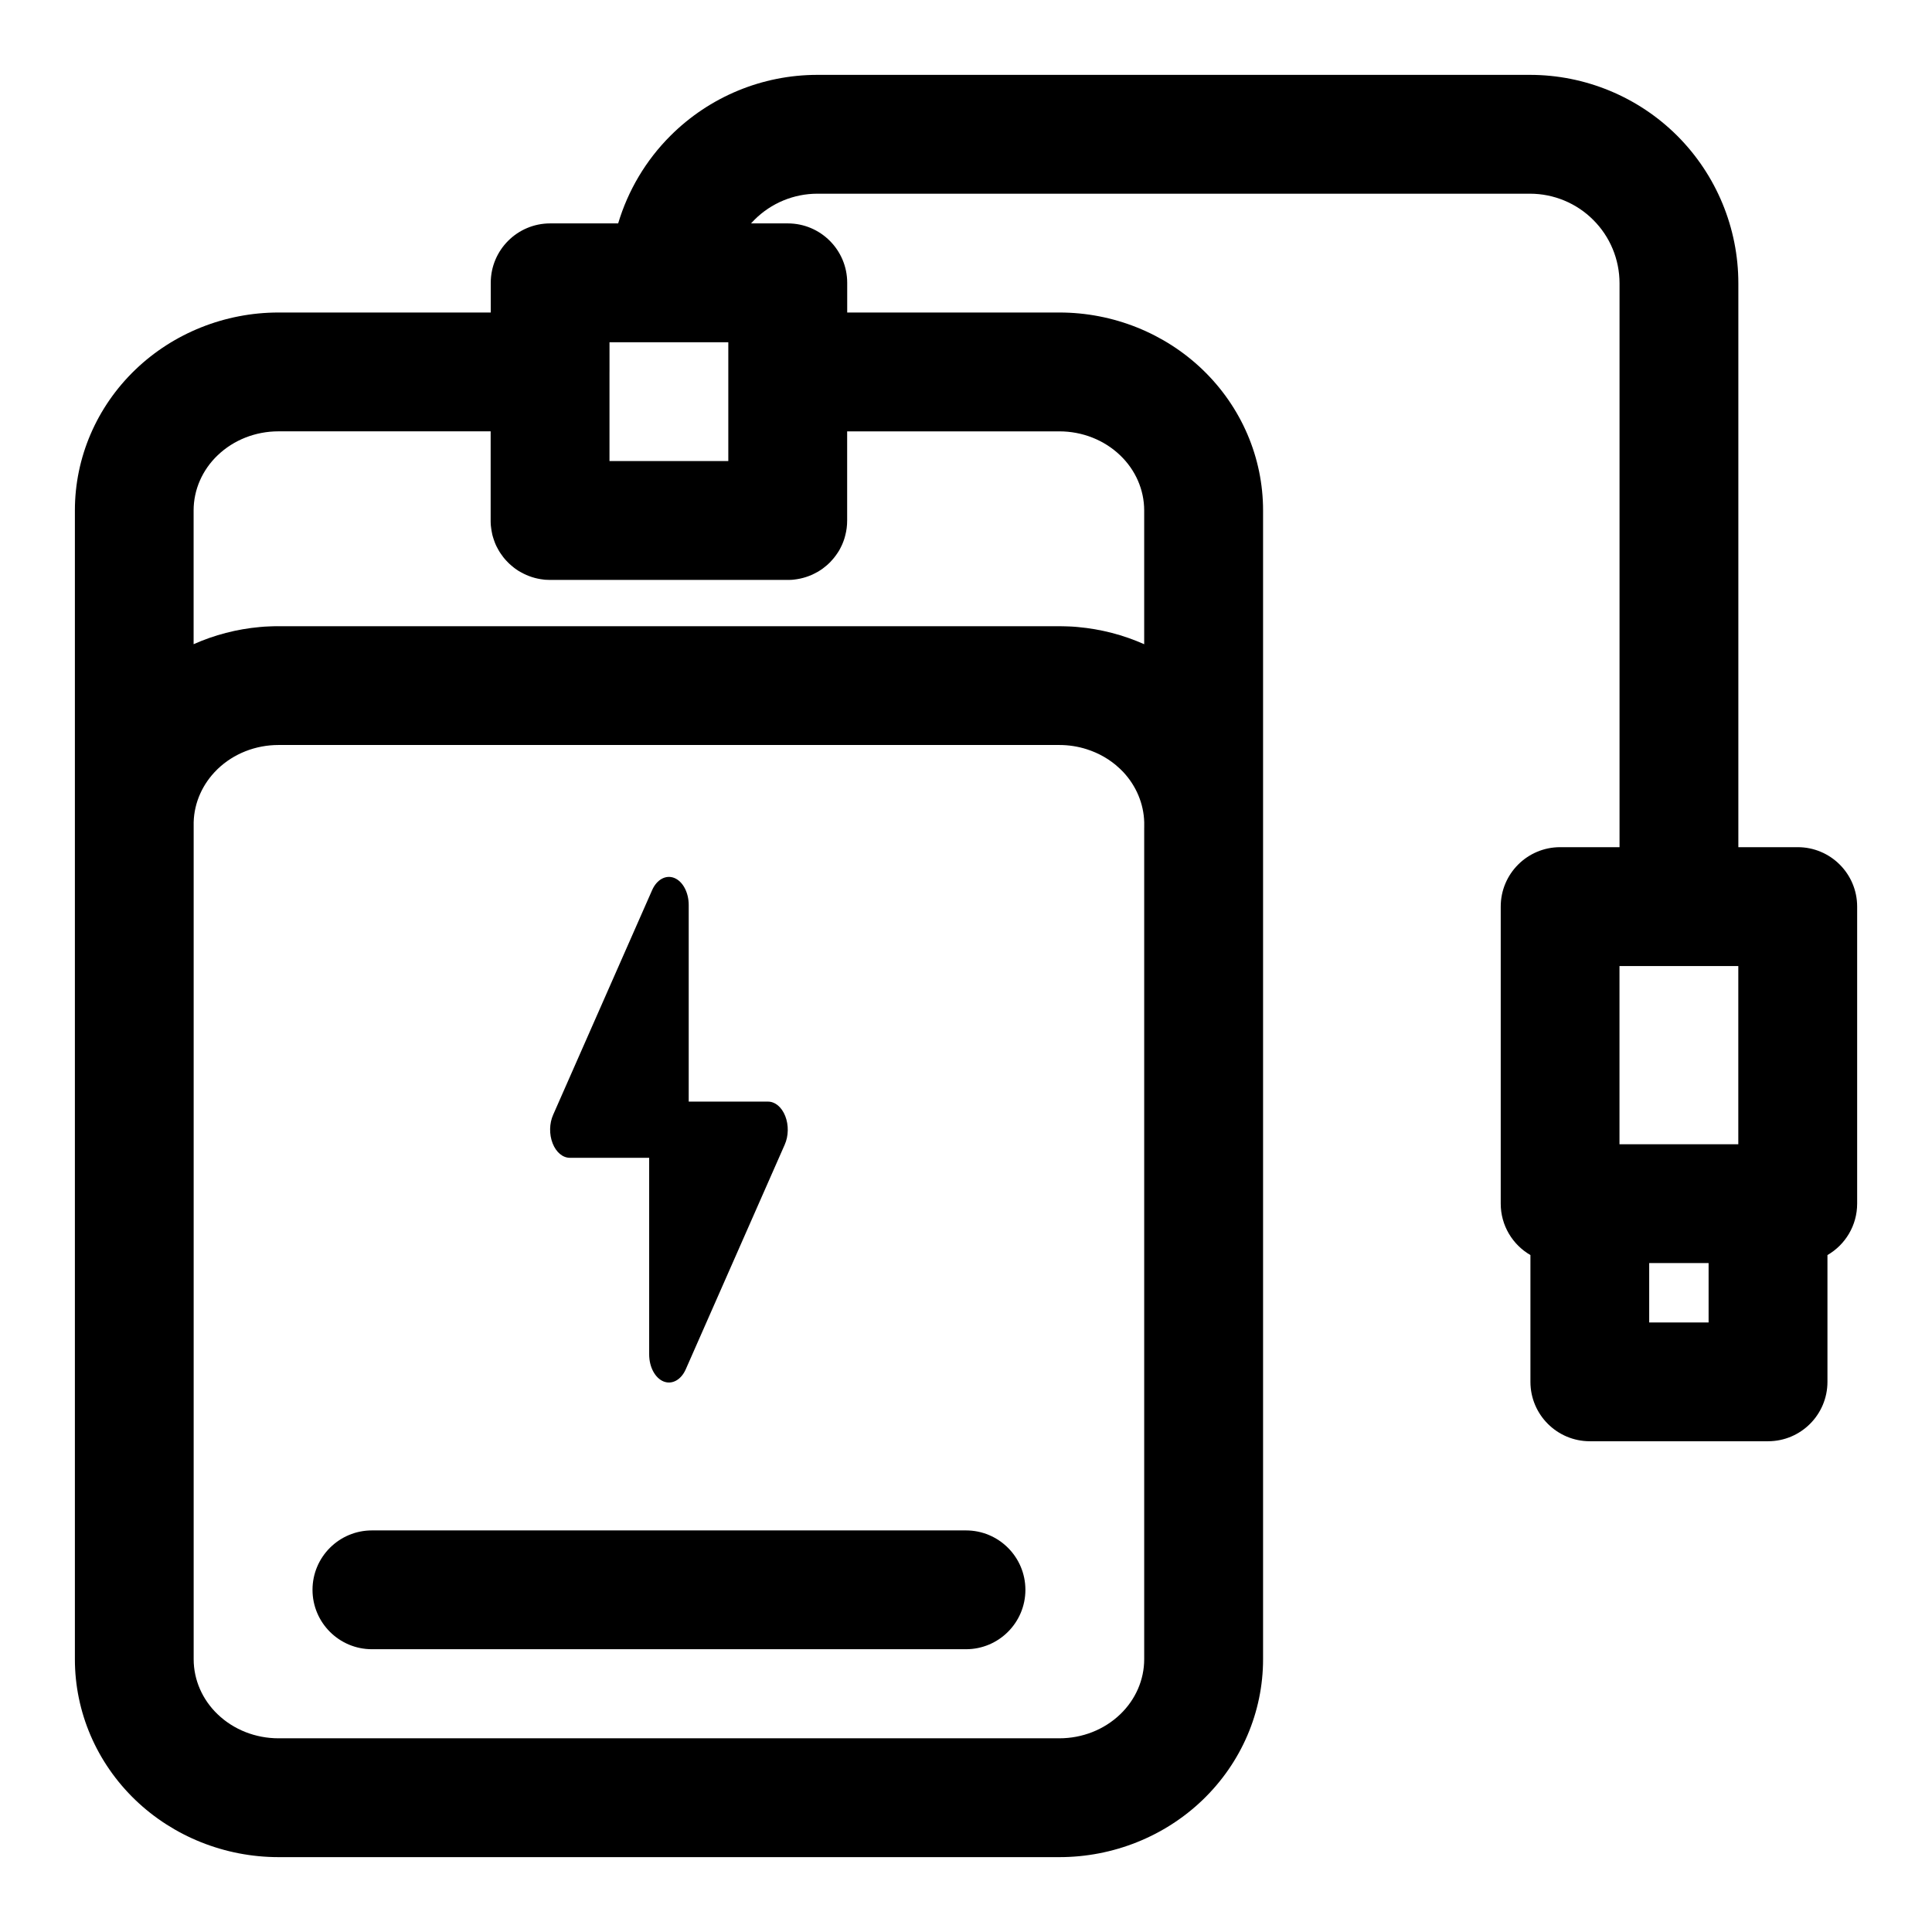
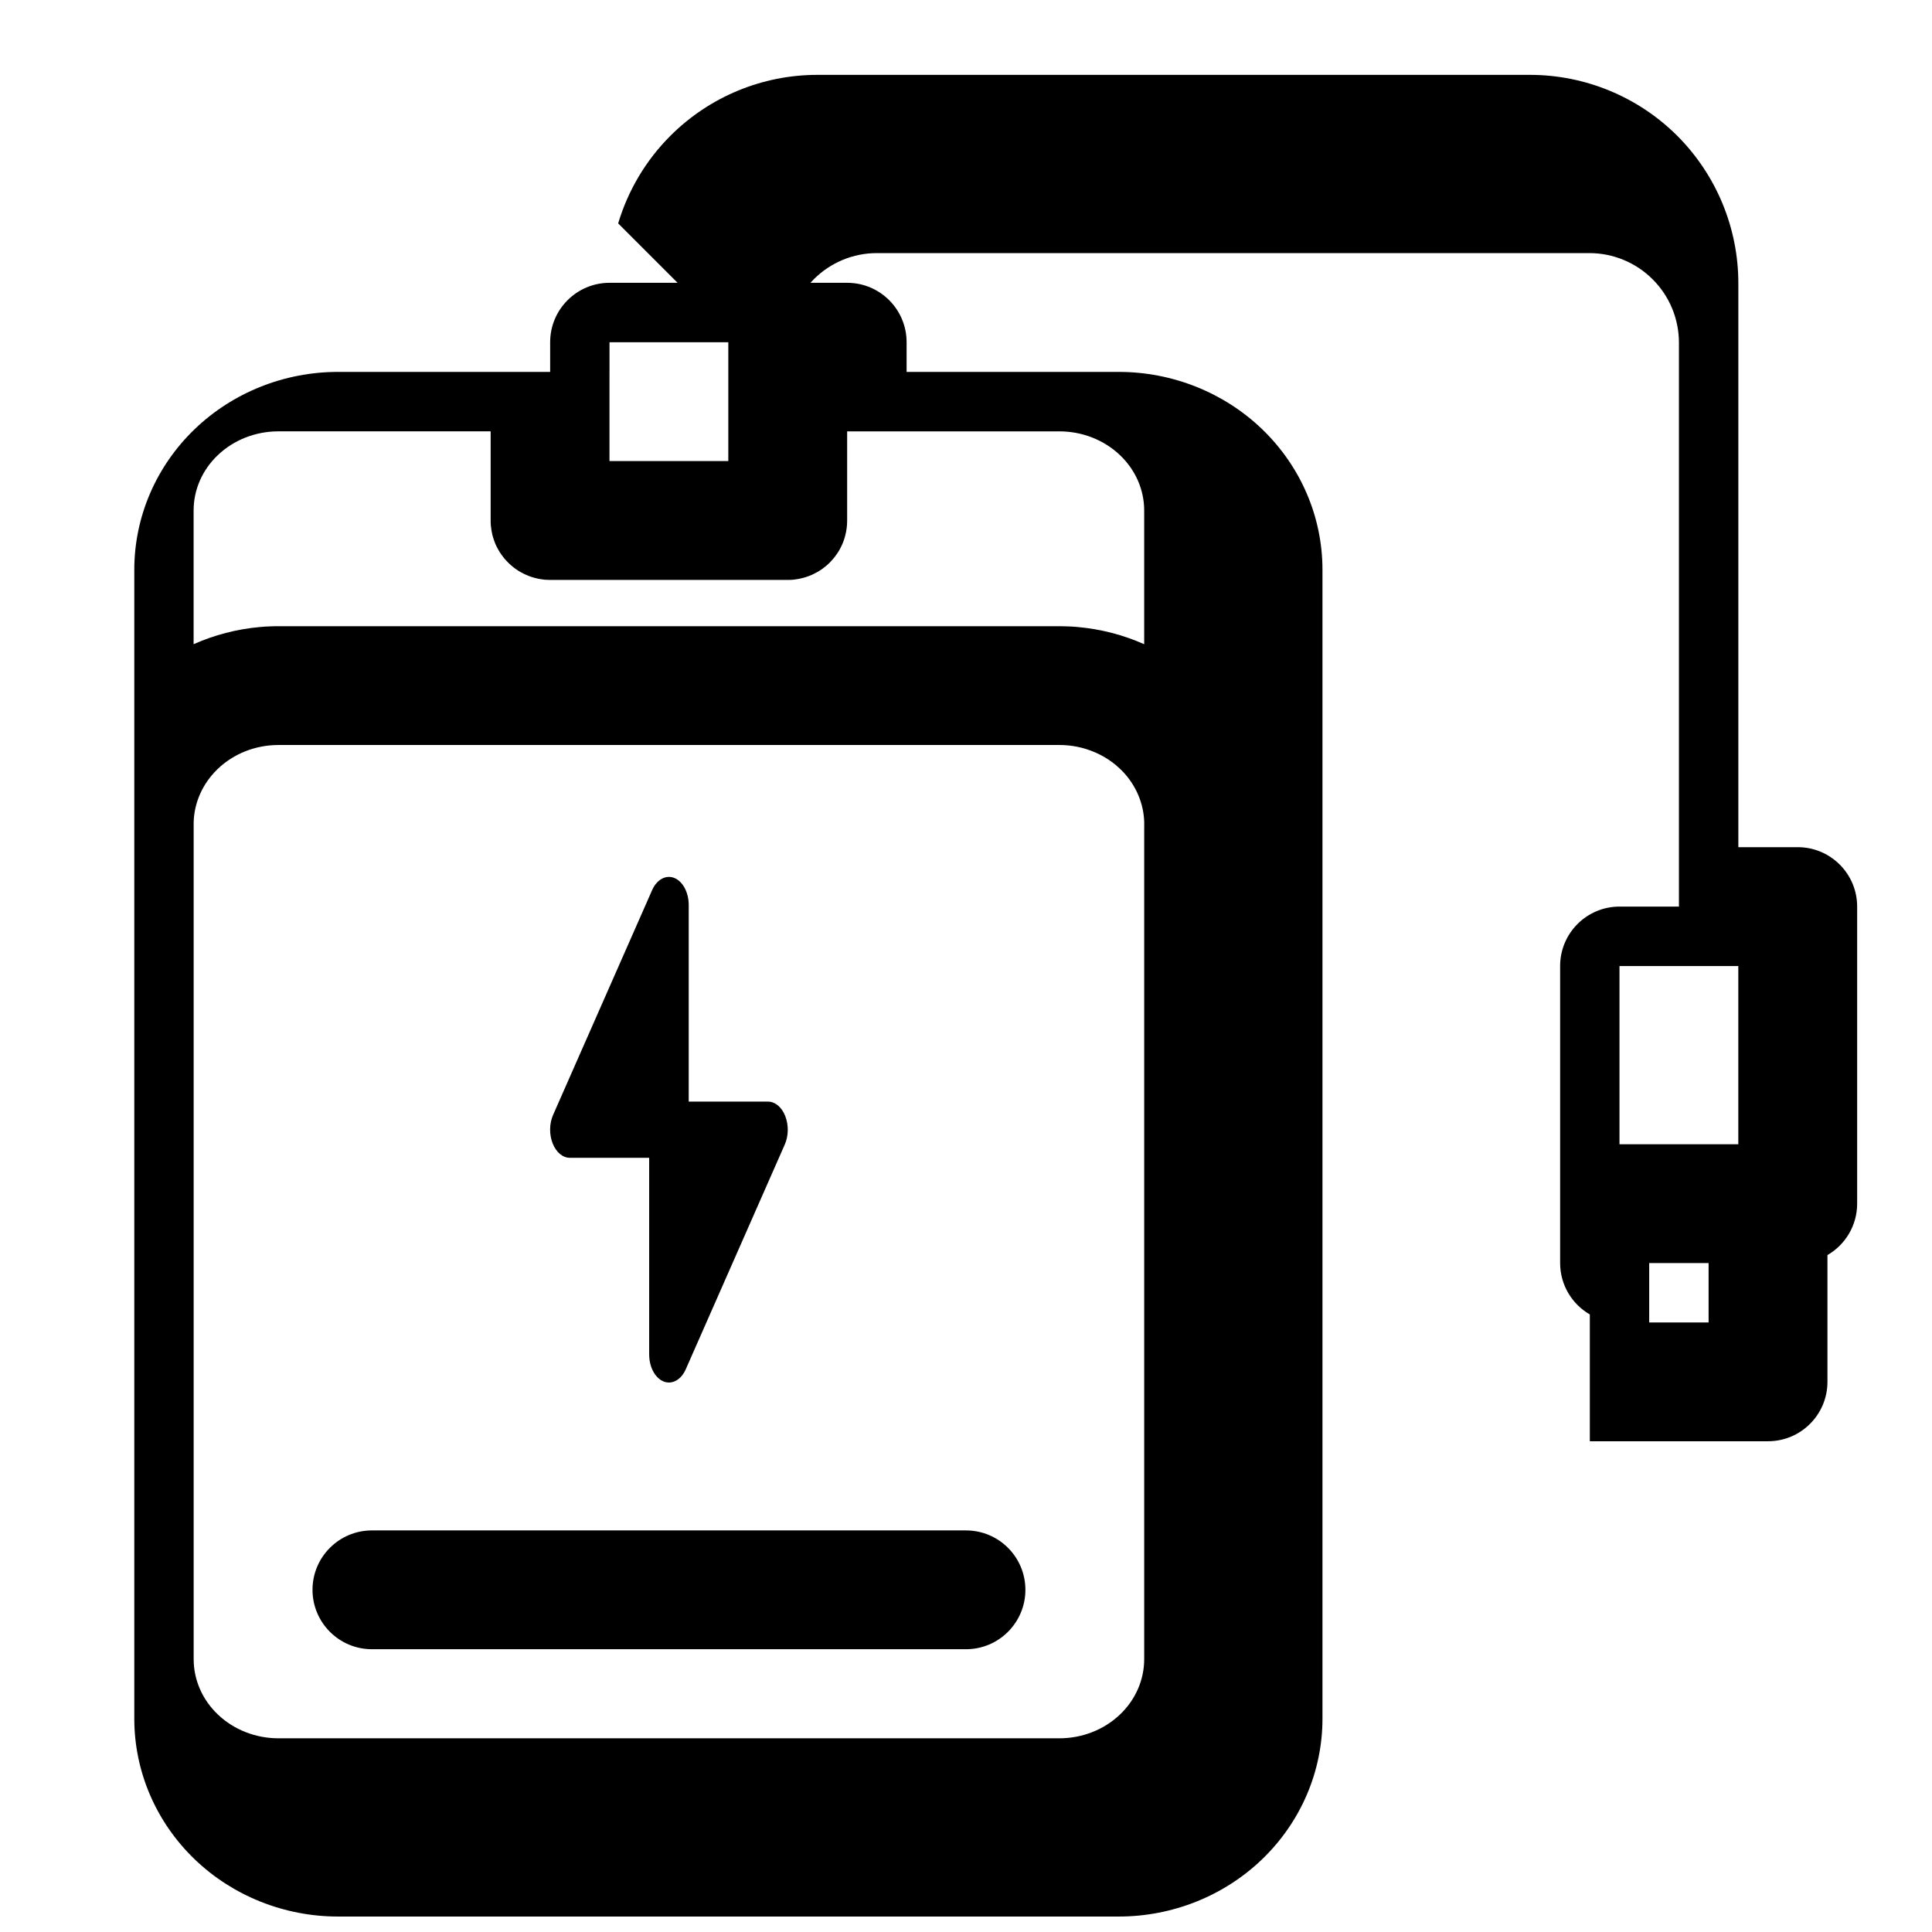
<svg xmlns="http://www.w3.org/2000/svg" fill="#000000" width="800px" height="800px" version="1.1" viewBox="144 144 512 512">
-   <path d="m307.82 203.2c2.598-8.691 7.32-16.703 13.855-23.223 10.328-10.328 24.324-16.137 38.934-16.137h188.84c14.641 0 28.703 5.824 39.062 16.168 10.344 10.359 16.168 24.418 16.168 39.062v149.44h15.742c8.691 0 15.742 7.055 15.742 15.742v78.719c0 5.824-3.164 10.91-7.871 13.633v33.598c0 8.691-7.055 15.742-15.742 15.742h-47.23c-8.691 0-15.742-7.055-15.742-15.742v-33.598c-4.707-2.723-7.871-7.809-7.871-13.633v-78.719c0-8.691 7.055-15.742 15.742-15.742h15.742v-149.44c0-6.297-2.504-12.344-6.957-16.781-4.441-4.457-10.484-6.957-16.781-6.957h-188.84c-6.25 0-12.25 2.488-16.672 6.91-0.316 0.316-0.613 0.629-0.914 0.961h9.746c8.691 0 15.742 7.055 15.742 15.742v7.871h56.238c14.234 0 27.867 5.481 37.926 15.129 10.312 9.902 16.043 23.332 16.043 37.312v304.46c0 13.98-5.731 27.41-16.043 37.312-10.059 9.652-23.695 15.129-37.926 15.129h-206.94c-14.234 0-27.867-5.481-37.926-15.129-10.312-9.902-16.043-23.332-16.043-37.312v-304.46c0-13.98 5.731-27.41 16.043-37.312 10.059-9.652 23.695-15.129 37.926-15.129h56.238v-7.871c0-8.691 7.055-15.742 15.742-15.742h18.027zm139.41 160.15v-0.961-0.504c-0.141-4.914-2.125-9.605-5.527-13.258-0.27-0.285-0.551-0.566-0.836-0.836l-0.203-0.188c-2.473-2.332-5.465-4.031-8.691-5.055-2.312-0.738-4.754-1.117-7.227-1.117h-206.94c-6.047 0-11.855 2.266-16.121 6.359l-0.188 0.188c-3.793 3.731-6.031 8.691-6.172 13.902v0.504 221.33c0 5.481 2.312 10.723 6.359 14.594 4.266 4.094 10.078 6.359 16.121 6.359h206.94c6.047 0 11.855-2.266 16.121-6.359 4.047-3.871 6.359-9.117 6.359-14.594v-220.48 0.109zm-204.67 217.71h157.44c8.691 0 15.742-7.055 15.742-15.742 0-8.691-7.055-15.742-15.742-15.742h-157.44c-8.691 0-15.742 7.055-15.742 15.742 0 8.691 7.055 15.742 15.742 15.742zm73.477-130.23v52.098c0 3.32 1.543 6.234 3.793 7.164 2.25 0.914 4.66-0.395 5.902-3.211l26.23-59.543c1.023-2.297 1.07-5.195 0.141-7.559-0.93-2.379-2.676-3.84-4.582-3.84h-21.004v-52.098c0-3.32-1.543-6.234-3.793-7.164-2.25-0.914-4.66 0.395-5.902 3.211l-26.23 59.543c-1.023 2.297-1.07 5.195-0.141 7.559 0.93 2.379 2.676 3.84 4.582 3.84zm280.76 27.898v15.742h-15.742v-15.742zm-23.617-78.719h31.488v47.23h-31.488v-47.23zm-355.71-90.055h0.332 206.94l0.992 0.016 0.66 0.016 1.008 0.031 0.66 0.031 0.914 0.062 0.691 0.062c6.109 0.551 12.043 2.094 17.555 4.551v-35.457c0-5.481-2.312-10.723-6.359-14.594-4.266-4.094-10.078-6.359-16.121-6.359h-56.238v23.617l-0.016 0.551-0.016 0.488-0.047 0.504-0.047 0.488-0.078 0.488-0.078 0.473-0.109 0.488-0.109 0.473-0.125 0.473-0.141 0.473-0.156 0.457-0.172 0.457-0.219 0.535-0.25 0.52-0.25 0.504-0.25 0.473-0.301 0.488-0.316 0.473-0.332 0.473-0.332 0.441-0.363 0.441-0.758 0.852-0.41 0.395-0.441 0.41-0.441 0.363-0.441 0.348-0.363 0.285-0.395 0.27-0.789 0.5-0.332 0.172c-1.793 1.008-3.809 1.668-5.953 1.906l-0.41 0.047-0.52 0.031-0.582 0.016h-63.18l-0.504-0.016-0.41-0.016-0.395-0.016-0.41-0.047c-2.141-0.234-4.156-0.898-5.953-1.906l-0.332-0.188-0.41-0.234-0.789-0.539-0.379-0.285-0.363-0.301-0.441-0.363-0.426-0.379-0.395-0.395-0.395-0.41-0.41-0.457-0.363-0.441-0.664-0.914-0.316-0.473-0.301-0.504-0.25-0.457-0.27-0.504-0.203-0.426-0.188-0.441-0.172-0.457-0.156-0.441-0.156-0.473-0.141-0.457-0.125-0.473-0.094-0.473-0.094-0.488-0.078-0.488-0.062-0.488-0.062-0.504-0.031-0.504-0.016-0.504v-23.918h-56.238c-6.047 0-11.855 2.266-16.121 6.359-4.047 3.871-6.359 9.117-6.359 14.594v35.457c5.512-2.457 11.445-4 17.555-4.551l0.789-0.062 0.316-0.031 0.945-0.047 0.723-0.031 0.93-0.031 0.898-0.016zm88.055-67.383v-7.871h31.484v31.488h-31.488v-23.617z" fill-rule="evenodd" />
+   <path d="m307.82 203.2c2.598-8.691 7.32-16.703 13.855-23.223 10.328-10.328 24.324-16.137 38.934-16.137h188.84c14.641 0 28.703 5.824 39.062 16.168 10.344 10.359 16.168 24.418 16.168 39.062v149.44h15.742c8.691 0 15.742 7.055 15.742 15.742v78.719c0 5.824-3.164 10.91-7.871 13.633v33.598c0 8.691-7.055 15.742-15.742 15.742h-47.23v-33.598c-4.707-2.723-7.871-7.809-7.871-13.633v-78.719c0-8.691 7.055-15.742 15.742-15.742h15.742v-149.44c0-6.297-2.504-12.344-6.957-16.781-4.441-4.457-10.484-6.957-16.781-6.957h-188.84c-6.25 0-12.25 2.488-16.672 6.91-0.316 0.316-0.613 0.629-0.914 0.961h9.746c8.691 0 15.742 7.055 15.742 15.742v7.871h56.238c14.234 0 27.867 5.481 37.926 15.129 10.312 9.902 16.043 23.332 16.043 37.312v304.46c0 13.98-5.731 27.41-16.043 37.312-10.059 9.652-23.695 15.129-37.926 15.129h-206.94c-14.234 0-27.867-5.481-37.926-15.129-10.312-9.902-16.043-23.332-16.043-37.312v-304.46c0-13.98 5.731-27.41 16.043-37.312 10.059-9.652 23.695-15.129 37.926-15.129h56.238v-7.871c0-8.691 7.055-15.742 15.742-15.742h18.027zm139.41 160.15v-0.961-0.504c-0.141-4.914-2.125-9.605-5.527-13.258-0.27-0.285-0.551-0.566-0.836-0.836l-0.203-0.188c-2.473-2.332-5.465-4.031-8.691-5.055-2.312-0.738-4.754-1.117-7.227-1.117h-206.94c-6.047 0-11.855 2.266-16.121 6.359l-0.188 0.188c-3.793 3.731-6.031 8.691-6.172 13.902v0.504 221.33c0 5.481 2.312 10.723 6.359 14.594 4.266 4.094 10.078 6.359 16.121 6.359h206.94c6.047 0 11.855-2.266 16.121-6.359 4.047-3.871 6.359-9.117 6.359-14.594v-220.48 0.109zm-204.67 217.71h157.44c8.691 0 15.742-7.055 15.742-15.742 0-8.691-7.055-15.742-15.742-15.742h-157.44c-8.691 0-15.742 7.055-15.742 15.742 0 8.691 7.055 15.742 15.742 15.742zm73.477-130.23v52.098c0 3.32 1.543 6.234 3.793 7.164 2.25 0.914 4.66-0.395 5.902-3.211l26.23-59.543c1.023-2.297 1.07-5.195 0.141-7.559-0.93-2.379-2.676-3.84-4.582-3.84h-21.004v-52.098c0-3.32-1.543-6.234-3.793-7.164-2.25-0.914-4.66 0.395-5.902 3.211l-26.23 59.543c-1.023 2.297-1.07 5.195-0.141 7.559 0.93 2.379 2.676 3.84 4.582 3.84zm280.76 27.898v15.742h-15.742v-15.742zm-23.617-78.719h31.488v47.23h-31.488v-47.23zm-355.71-90.055h0.332 206.94l0.992 0.016 0.66 0.016 1.008 0.031 0.66 0.031 0.914 0.062 0.691 0.062c6.109 0.551 12.043 2.094 17.555 4.551v-35.457c0-5.481-2.312-10.723-6.359-14.594-4.266-4.094-10.078-6.359-16.121-6.359h-56.238v23.617l-0.016 0.551-0.016 0.488-0.047 0.504-0.047 0.488-0.078 0.488-0.078 0.473-0.109 0.488-0.109 0.473-0.125 0.473-0.141 0.473-0.156 0.457-0.172 0.457-0.219 0.535-0.25 0.52-0.25 0.504-0.25 0.473-0.301 0.488-0.316 0.473-0.332 0.473-0.332 0.441-0.363 0.441-0.758 0.852-0.41 0.395-0.441 0.41-0.441 0.363-0.441 0.348-0.363 0.285-0.395 0.27-0.789 0.5-0.332 0.172c-1.793 1.008-3.809 1.668-5.953 1.906l-0.41 0.047-0.52 0.031-0.582 0.016h-63.18l-0.504-0.016-0.41-0.016-0.395-0.016-0.41-0.047c-2.141-0.234-4.156-0.898-5.953-1.906l-0.332-0.188-0.41-0.234-0.789-0.539-0.379-0.285-0.363-0.301-0.441-0.363-0.426-0.379-0.395-0.395-0.395-0.41-0.41-0.457-0.363-0.441-0.664-0.914-0.316-0.473-0.301-0.504-0.25-0.457-0.27-0.504-0.203-0.426-0.188-0.441-0.172-0.457-0.156-0.441-0.156-0.473-0.141-0.457-0.125-0.473-0.094-0.473-0.094-0.488-0.078-0.488-0.062-0.488-0.062-0.504-0.031-0.504-0.016-0.504v-23.918h-56.238c-6.047 0-11.855 2.266-16.121 6.359-4.047 3.871-6.359 9.117-6.359 14.594v35.457c5.512-2.457 11.445-4 17.555-4.551l0.789-0.062 0.316-0.031 0.945-0.047 0.723-0.031 0.93-0.031 0.898-0.016zm88.055-67.383v-7.871h31.484v31.488h-31.488v-23.617z" fill-rule="evenodd" />
</svg>